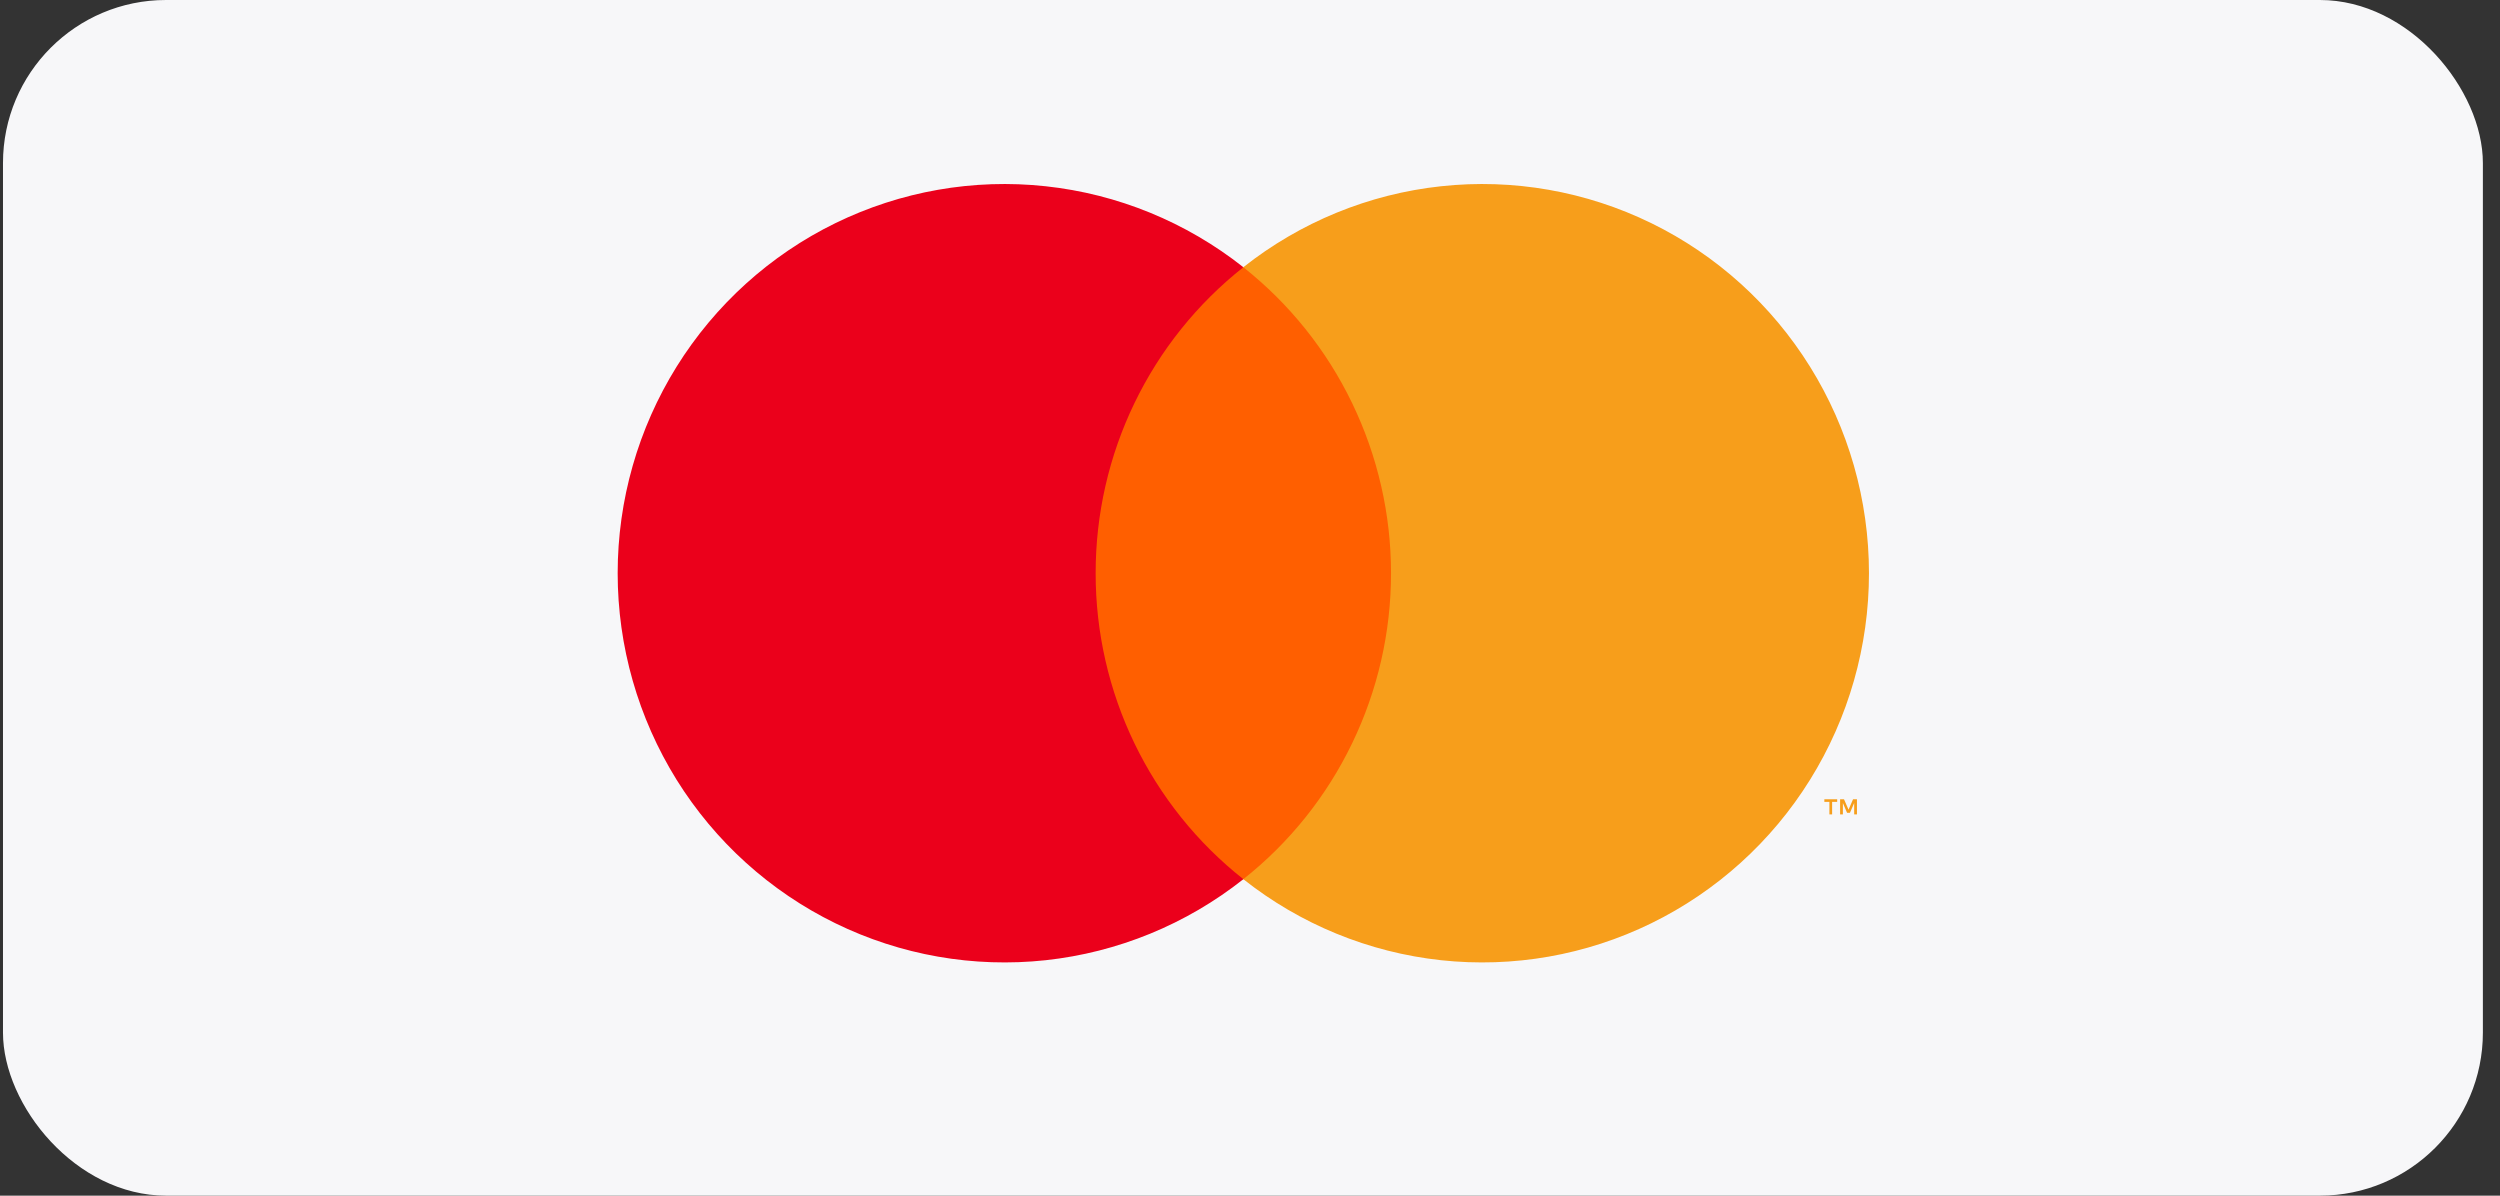
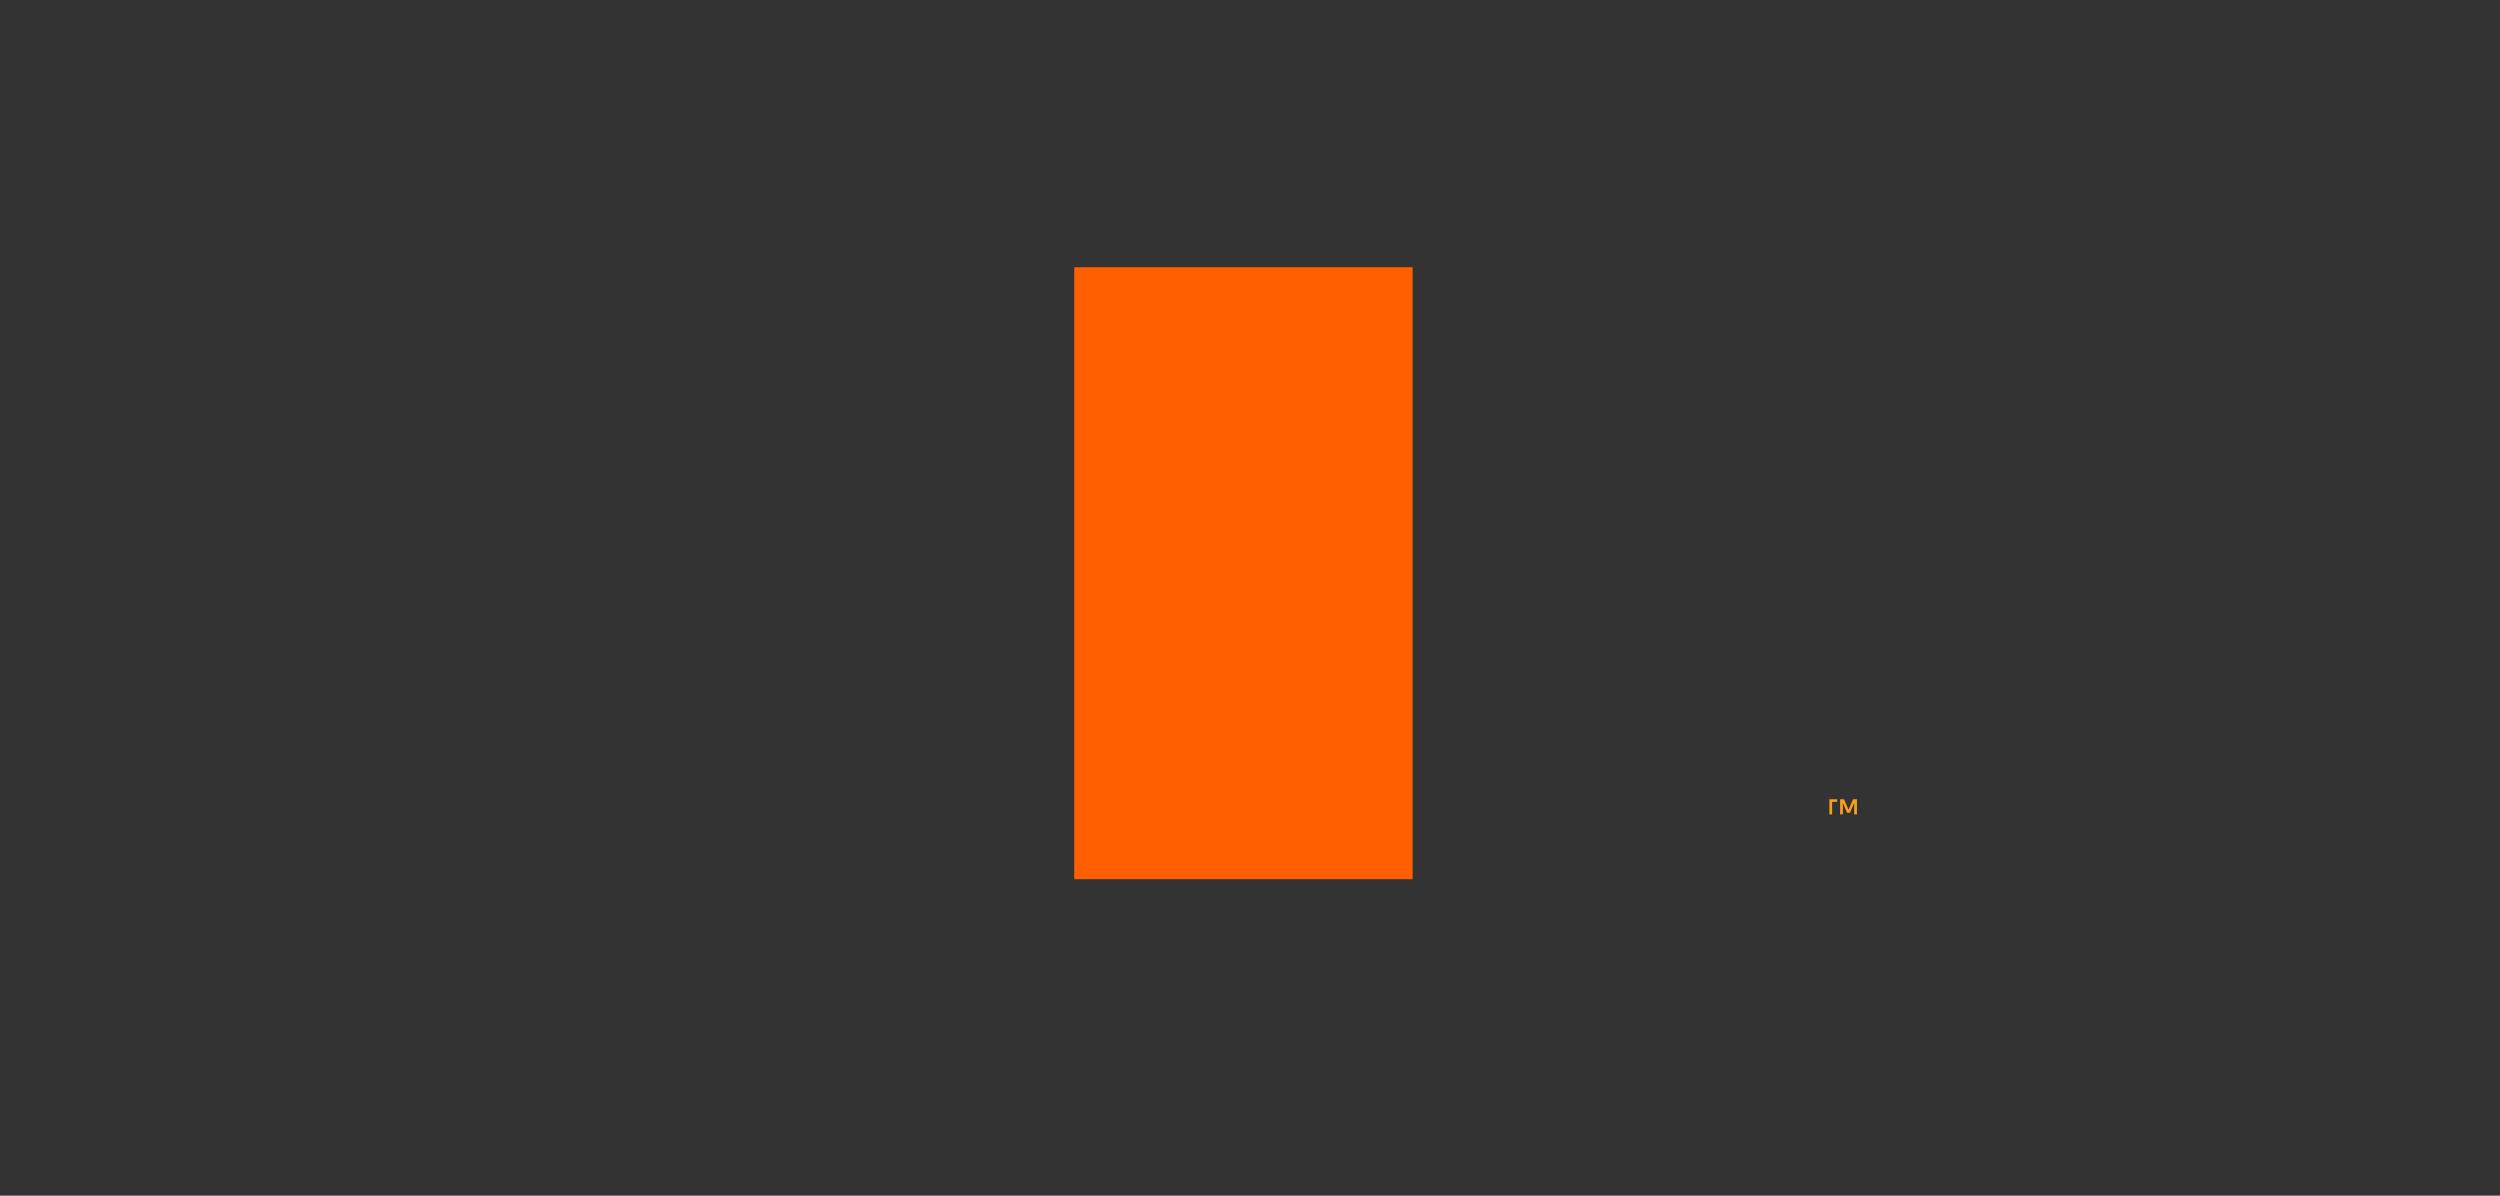
<svg xmlns="http://www.w3.org/2000/svg" width="46" height="22" viewBox="0 0 46 22" fill="none">
  <rect x="0" y="0" width="46" height="22" fill="#333333" stroke="none" />
-   <rect x="0.055" width="45.63" height="22" rx="3" fill="#F7F7F9" />
  <g clip-path="url(#clip0_7224_17934)">
    <path d="M25.992 4.917H19.766V16.177H25.992V4.917Z" fill="#FF5F00" />
-     <path d="M20.16 10.547C20.159 9.463 20.403 8.392 20.874 7.417C21.345 6.441 22.03 5.587 22.878 4.917C21.828 4.087 20.567 3.57 19.24 3.427C17.913 3.283 16.572 3.519 15.371 4.106C14.17 4.693 13.158 5.609 12.449 6.748C11.741 7.887 11.365 9.203 11.365 10.547C11.365 11.891 11.741 13.207 12.449 14.347C13.158 15.486 14.17 16.401 15.371 16.988C16.572 17.576 17.913 17.811 19.24 17.668C20.567 17.524 21.828 17.008 22.878 16.177C22.03 15.508 21.345 14.653 20.874 13.678C20.403 12.702 20.159 11.632 20.16 10.547Z" fill="#EB001B" />
-     <path d="M34.389 10.547C34.389 11.891 34.014 13.207 33.305 14.347C32.597 15.486 31.584 16.401 30.384 16.988C29.183 17.576 27.842 17.811 26.515 17.668C25.187 17.524 23.927 17.008 22.877 16.177C23.724 15.507 24.409 14.652 24.879 13.677C25.35 12.702 25.595 11.632 25.595 10.547C25.595 9.463 25.35 8.393 24.879 7.417C24.409 6.442 23.724 5.587 22.877 4.917C23.927 4.087 25.187 3.57 26.515 3.427C27.842 3.283 29.183 3.519 30.384 4.106C31.584 4.693 32.597 5.609 33.305 6.748C34.014 7.887 34.389 9.204 34.389 10.547Z" fill="#F79E1B" />
-     <path d="M33.711 14.985V14.754H33.804V14.707H33.568V14.754H33.661V14.985H33.711ZM34.168 14.985V14.707H34.096L34.013 14.898L33.93 14.707H33.858V14.985H33.909V14.775L33.986 14.956H34.039L34.117 14.775V14.985H34.168Z" fill="#F79E1B" />
+     <path d="M33.711 14.985V14.754H33.804V14.707H33.568H33.661V14.985H33.711ZM34.168 14.985V14.707H34.096L34.013 14.898L33.93 14.707H33.858V14.985H33.909V14.775L33.986 14.956H34.039L34.117 14.775V14.985H34.168Z" fill="#F79E1B" />
  </g>
  <defs>
    <clipPath id="clip0_7224_17934">
      <rect width="24.475" height="14.685" fill="white" transform="translate(10.648 3.259)" />
    </clipPath>
  </defs>
</svg>